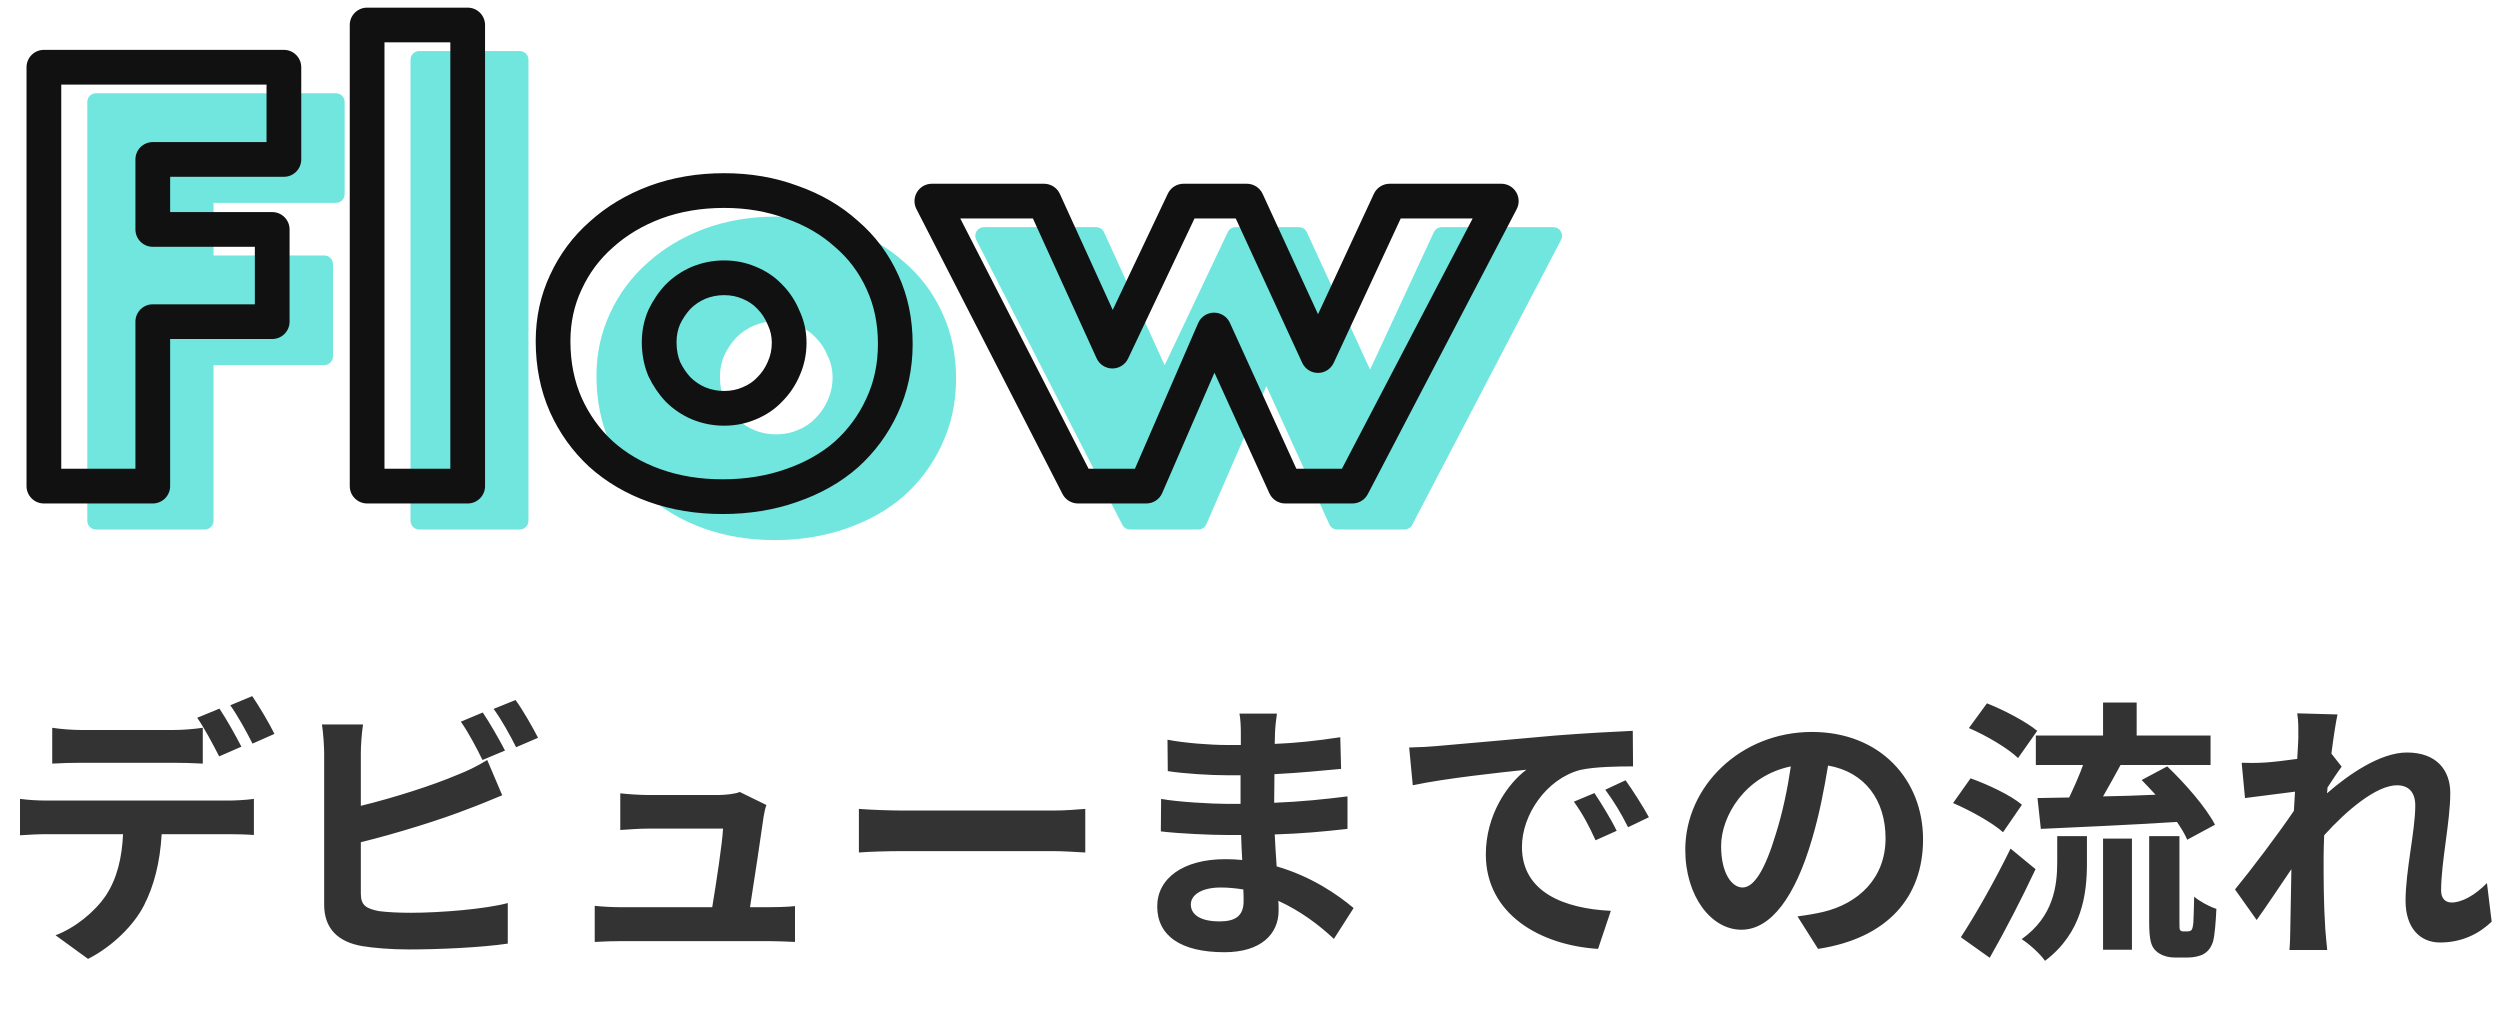
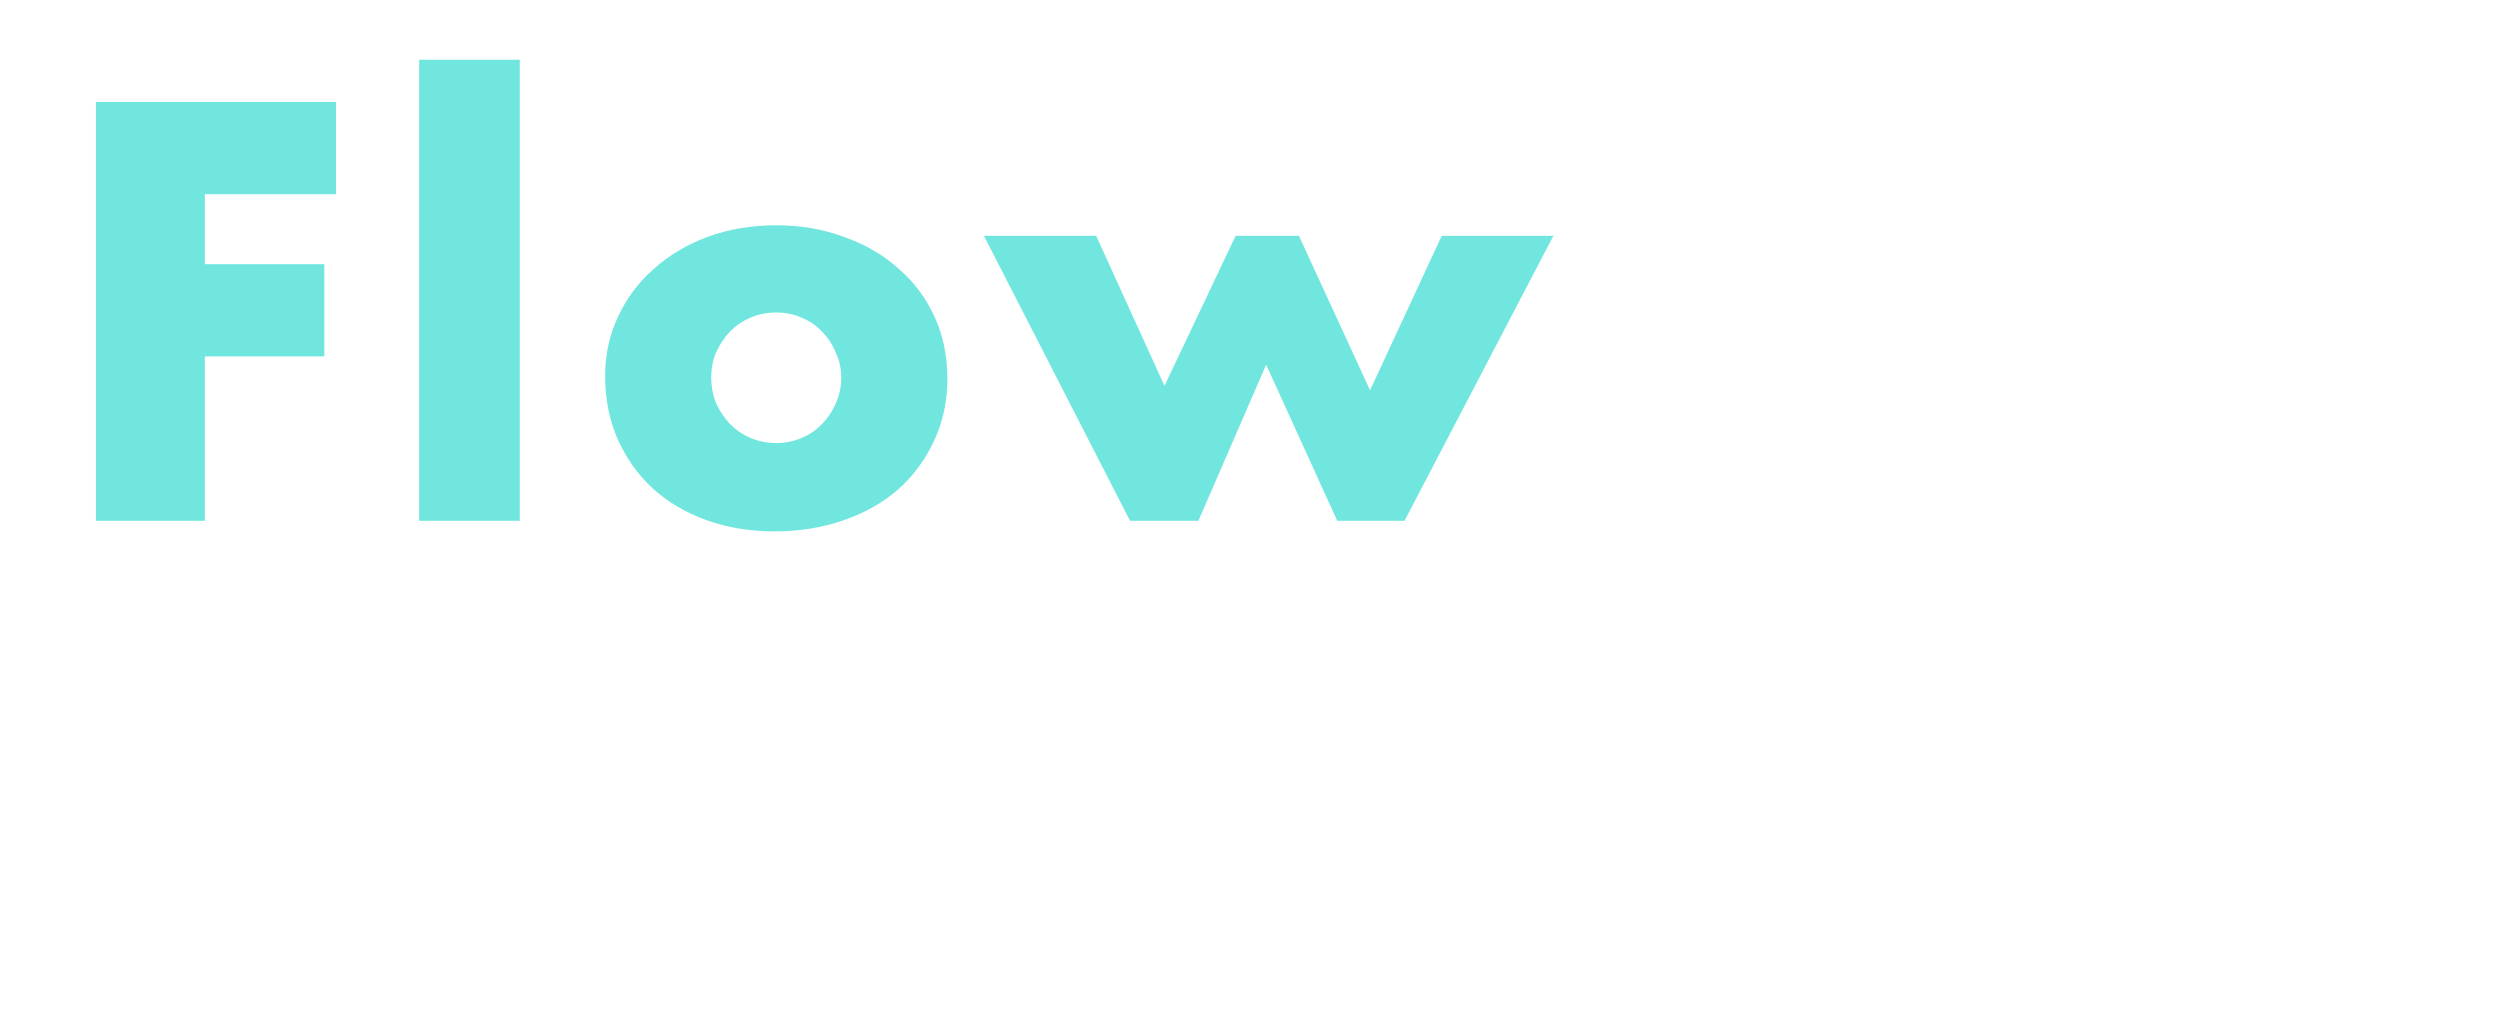
<svg xmlns="http://www.w3.org/2000/svg" width="144" height="59" viewBox="0 0 144 59" fill="none">
  <path d="M19.352 11.184H11.8V15.216H18.68V20.528H11.8V30H5.528L5.528 5.872H19.352V11.184ZM29.939 3.44V30H24.146V3.44H29.939ZM40.968 21.712C40.968 22.267 41.065 22.779 41.257 23.248C41.47 23.696 41.736 24.091 42.056 24.432C42.398 24.773 42.792 25.04 43.24 25.232C43.71 25.424 44.2 25.52 44.712 25.52C45.224 25.52 45.705 25.424 46.153 25.232C46.622 25.04 47.017 24.773 47.337 24.432C47.678 24.091 47.944 23.696 48.136 23.248C48.35 22.779 48.456 22.277 48.456 21.744C48.456 21.232 48.35 20.752 48.136 20.304C47.944 19.835 47.678 19.429 47.337 19.088C47.017 18.747 46.622 18.48 46.153 18.288C45.705 18.096 45.224 18 44.712 18C44.2 18 43.71 18.096 43.24 18.288C42.792 18.48 42.398 18.747 42.056 19.088C41.736 19.429 41.47 19.824 41.257 20.272C41.065 20.72 40.968 21.2 40.968 21.712ZM34.856 21.648C34.856 20.432 35.102 19.301 35.593 18.256C36.083 17.189 36.766 16.272 37.641 15.504C38.515 14.715 39.55 14.096 40.745 13.648C41.961 13.2 43.283 12.976 44.712 12.976C46.12 12.976 47.422 13.2 48.617 13.648C49.833 14.075 50.878 14.683 51.752 15.472C52.648 16.24 53.342 17.168 53.833 18.256C54.323 19.323 54.569 20.507 54.569 21.808C54.569 23.109 54.312 24.304 53.8 25.392C53.31 26.459 52.627 27.387 51.752 28.176C50.878 28.944 49.822 29.541 48.584 29.968C47.368 30.395 46.046 30.608 44.617 30.608C43.209 30.608 41.907 30.395 40.712 29.968C39.518 29.541 38.483 28.933 37.608 28.144C36.755 27.355 36.083 26.416 35.593 25.328C35.102 24.219 34.856 22.992 34.856 21.648ZM63.139 13.584L67.075 22.224L71.171 13.584H74.819L78.915 22.48L83.043 13.584H89.475L80.899 30H77.027L72.931 21.008L69.027 30L65.091 30L56.675 13.584H63.139Z" fill="#70E6DF" />
-   <path d="M19.352 11.184V11.684C19.628 11.684 19.852 11.46 19.852 11.184H19.352ZM11.8 11.184V10.684C11.524 10.684 11.3 10.908 11.3 11.184H11.8ZM11.8 15.216H11.3C11.3 15.492 11.524 15.716 11.8 15.716V15.216ZM18.68 15.216H19.18C19.18 14.94 18.956 14.716 18.68 14.716V15.216ZM18.68 20.528V21.028C18.956 21.028 19.18 20.804 19.18 20.528H18.68ZM11.8 20.528V20.028C11.524 20.028 11.3 20.252 11.3 20.528H11.8ZM11.8 30V30.5C12.076 30.5 12.3 30.276 12.3 30H11.8ZM5.528 30H5.028C5.028 30.276 5.252 30.5 5.528 30.5V30ZM5.528 5.872V5.372C5.252 5.372 5.028 5.596 5.028 5.872H5.528ZM19.352 5.872H19.852C19.852 5.596 19.628 5.372 19.352 5.372V5.872ZM19.352 10.684H11.8V11.684H19.352V10.684ZM11.3 11.184V15.216H12.3V11.184H11.3ZM11.8 15.716H18.68V14.716H11.8V15.716ZM18.18 15.216V20.528H19.18V15.216H18.18ZM18.68 20.028H11.8V21.028H18.68V20.028ZM11.3 20.528V30H12.3V20.528H11.3ZM11.8 29.5H5.528V30.5H11.8V29.5ZM6.028 30L6.028 5.872H5.028L5.028 30H6.028ZM5.528 6.372L19.352 6.372V5.372H5.528V6.372ZM18.852 5.872V11.184H19.852V5.872H18.852ZM29.939 3.44H30.439C30.439 3.164 30.215 2.94 29.939 2.94V3.44ZM29.939 30V30.5C30.215 30.5 30.439 30.276 30.439 30H29.939ZM24.146 30H23.646C23.646 30.276 23.87 30.5 24.146 30.5V30ZM24.146 3.44V2.94C23.87 2.94 23.646 3.164 23.646 3.44H24.146ZM29.439 3.44V30H30.439V3.44H29.439ZM29.939 29.5H24.146V30.5H29.939V29.5ZM24.646 30V3.44H23.646V30H24.646ZM24.146 3.94H29.939V2.94L24.146 2.94V3.94ZM41.257 23.248L40.794 23.437C40.797 23.446 40.801 23.454 40.805 23.463L41.257 23.248ZM42.056 24.432L41.692 24.774C41.695 24.778 41.699 24.782 41.703 24.786L42.056 24.432ZM43.24 25.232L43.044 25.692L43.051 25.695L43.24 25.232ZM46.153 25.232L45.963 24.769L45.956 24.772L46.153 25.232ZM47.337 24.432L46.983 24.078C46.979 24.082 46.975 24.086 46.972 24.09L47.337 24.432ZM48.136 23.248L47.681 23.041L47.677 23.051L48.136 23.248ZM48.136 20.304L47.674 20.493C47.677 20.502 47.681 20.511 47.685 20.519L48.136 20.304ZM47.337 19.088L46.972 19.43C46.975 19.434 46.979 19.438 46.983 19.442L47.337 19.088ZM46.153 18.288L45.956 18.748L45.963 18.751L46.153 18.288ZM43.24 18.288L43.051 17.825L43.044 17.828L43.24 18.288ZM42.056 19.088L41.703 18.734C41.699 18.738 41.695 18.742 41.692 18.746L42.056 19.088ZM41.257 20.272L40.805 20.057C40.802 20.063 40.8 20.069 40.797 20.075L41.257 20.272ZM35.593 18.256L36.045 18.468L36.047 18.465L35.593 18.256ZM37.641 15.504L37.97 15.88L37.975 15.875L37.641 15.504ZM40.745 13.648L40.572 13.179L40.569 13.18L40.745 13.648ZM48.617 13.648L48.441 14.116L48.451 14.12L48.617 13.648ZM51.752 15.472L51.417 15.843L51.427 15.852L51.752 15.472ZM53.833 18.256L53.377 18.462L53.378 18.465L53.833 18.256ZM53.8 25.392L53.348 25.179L53.346 25.183L53.8 25.392ZM51.752 28.176L52.082 28.552L52.087 28.547L51.752 28.176ZM48.584 29.968L48.422 29.495L48.419 29.496L48.584 29.968ZM40.712 29.968L40.544 30.439L40.712 29.968ZM37.608 28.144L37.269 28.511L37.273 28.515L37.608 28.144ZM35.593 25.328L35.135 25.53L35.137 25.534L35.593 25.328ZM40.468 21.712C40.468 22.326 40.575 22.902 40.794 23.437L41.719 23.059C41.554 22.655 41.468 22.208 41.468 21.712H40.468ZM40.805 23.463C41.039 23.955 41.334 24.393 41.692 24.774L42.421 24.09C42.139 23.788 41.9 23.437 41.708 23.033L40.805 23.463ZM41.703 24.786C42.09 25.172 42.538 25.475 43.044 25.692L43.438 24.772C43.047 24.605 42.706 24.374 42.41 24.078L41.703 24.786ZM43.051 25.695C43.581 25.912 44.136 26.02 44.712 26.02V25.02C44.265 25.02 43.839 24.936 43.43 24.769L43.051 25.695ZM44.712 26.02C45.289 26.02 45.836 25.912 46.349 25.692L45.956 24.772C45.573 24.936 45.16 25.02 44.712 25.02V26.02ZM46.342 25.695C46.872 25.478 47.328 25.172 47.701 24.774L46.972 24.09C46.705 24.375 46.372 24.602 45.963 24.769L46.342 25.695ZM47.69 24.786C48.077 24.399 48.379 23.951 48.596 23.445L47.677 23.051C47.51 23.441 47.279 23.782 46.983 24.078L47.69 24.786ZM48.592 23.455C48.836 22.918 48.956 22.346 48.956 21.744H47.956C47.956 22.209 47.864 22.639 47.681 23.041L48.592 23.455ZM48.956 21.744C48.956 21.16 48.834 20.606 48.588 20.089L47.685 20.519C47.865 20.898 47.956 21.304 47.956 21.744H48.956ZM48.599 20.115C48.383 19.587 48.081 19.125 47.69 18.734L46.983 19.442C47.275 19.734 47.506 20.082 47.674 20.493L48.599 20.115ZM47.701 18.746C47.328 18.348 46.872 18.042 46.342 17.825L45.963 18.751C46.372 18.918 46.705 19.145 46.972 19.43L47.701 18.746ZM46.349 17.828C45.836 17.608 45.289 17.5 44.712 17.5V18.5C45.16 18.5 45.573 18.584 45.956 18.748L46.349 17.828ZM44.712 17.5C44.136 17.5 43.581 17.608 43.051 17.825L43.43 18.751C43.839 18.584 44.265 18.5 44.712 18.5V17.5ZM43.044 17.828C42.538 18.045 42.09 18.348 41.703 18.734L42.41 19.442C42.706 19.146 43.047 18.915 43.438 18.748L43.044 17.828ZM41.692 18.746C41.334 19.127 41.039 19.565 40.805 20.057L41.708 20.487C41.9 20.083 42.139 19.732 42.421 19.43L41.692 18.746ZM40.797 20.075C40.577 20.588 40.468 21.136 40.468 21.712H41.468C41.468 21.264 41.552 20.852 41.716 20.469L40.797 20.075ZM35.356 21.648C35.356 20.502 35.587 19.444 36.045 18.468L35.14 18.044C34.616 19.159 34.356 20.363 34.356 21.648H35.356ZM36.047 18.465C36.508 17.461 37.149 16.601 37.97 15.88L37.311 15.128C36.383 15.943 35.658 16.917 35.138 18.047L36.047 18.465ZM37.975 15.875C38.8 15.131 39.779 14.544 40.92 14.116L40.569 13.18C39.32 13.648 38.23 14.298 37.306 15.133L37.975 15.875ZM40.917 14.117C42.073 13.692 43.336 13.476 44.712 13.476V12.476C43.23 12.476 41.848 12.708 40.572 13.179L40.917 14.117ZM44.712 13.476C46.067 13.476 47.308 13.691 48.441 14.116L48.792 13.18C47.536 12.709 46.174 12.476 44.712 12.476V13.476ZM48.451 14.12C49.61 14.527 50.596 15.102 51.417 15.843L52.087 15.101C51.159 14.263 50.055 13.623 48.782 13.176L48.451 14.12ZM51.427 15.852C52.267 16.571 52.916 17.44 53.377 18.462L54.288 18.05C53.768 16.896 53.03 15.909 52.078 15.092L51.427 15.852ZM53.378 18.465C53.836 19.459 54.069 20.571 54.069 21.808H55.069C55.069 20.442 54.811 19.186 54.287 18.047L53.378 18.465ZM54.069 21.808C54.069 23.042 53.826 24.163 53.348 25.179L54.253 25.605C54.799 24.445 55.069 23.177 55.069 21.808H54.069ZM53.346 25.183C52.884 26.188 52.242 27.061 51.417 27.805L52.087 28.547C53.012 27.713 53.736 26.729 54.255 25.601L53.346 25.183ZM51.423 27.8C50.602 28.52 49.605 29.087 48.422 29.495L48.748 30.441C50.039 29.995 51.153 29.368 52.082 28.552L51.423 27.8ZM48.419 29.496C47.262 29.902 45.996 30.108 44.617 30.108V31.108C46.096 31.108 47.475 30.887 48.75 30.44L48.419 29.496ZM44.617 30.108C43.26 30.108 42.016 29.902 40.881 29.497L40.544 30.439C41.799 30.887 43.157 31.108 44.617 31.108V30.108ZM40.881 29.497C39.743 29.091 38.766 28.515 37.944 27.773L37.273 28.515C38.2 29.352 39.293 29.992 40.544 30.439L40.881 29.497ZM37.948 27.777C37.145 27.034 36.512 26.151 36.048 25.122L35.137 25.534C35.654 26.681 36.365 27.675 37.269 28.511L37.948 27.777ZM36.05 25.126C35.59 24.087 35.356 22.93 35.356 21.648H34.356C34.356 23.054 34.614 24.351 35.135 25.53L36.05 25.126ZM63.139 13.584L63.594 13.377C63.513 13.198 63.335 13.084 63.139 13.084V13.584ZM67.075 22.224L66.62 22.431C66.701 22.608 66.877 22.723 67.071 22.724C67.266 22.726 67.444 22.614 67.527 22.438L67.075 22.224ZM71.171 13.584V13.084C70.978 13.084 70.802 13.195 70.719 13.37L71.171 13.584ZM74.819 13.584L75.273 13.375C75.192 13.198 75.014 13.084 74.819 13.084V13.584ZM78.915 22.48L78.461 22.689C78.542 22.866 78.719 22.98 78.914 22.98C79.109 22.98 79.287 22.867 79.369 22.691L78.915 22.48ZM83.043 13.584V13.084C82.848 13.084 82.671 13.197 82.59 13.373L83.043 13.584ZM89.475 13.584L89.918 13.816C89.999 13.661 89.993 13.475 89.903 13.325C89.812 13.175 89.65 13.084 89.475 13.084V13.584ZM80.899 30V30.5C81.085 30.5 81.256 30.396 81.342 30.232L80.899 30ZM77.027 30L76.572 30.207C76.653 30.386 76.831 30.5 77.027 30.5V30ZM72.931 21.008L73.386 20.801C73.304 20.621 73.124 20.506 72.927 20.508C72.729 20.51 72.551 20.628 72.472 20.809L72.931 21.008ZM69.027 30V30.5C69.226 30.5 69.406 30.382 69.486 30.199L69.027 30ZM65.091 30L64.646 30.228C64.732 30.395 64.903 30.5 65.091 30.5V30ZM56.675 13.584V13.084C56.501 13.084 56.339 13.175 56.248 13.323C56.157 13.472 56.151 13.657 56.23 13.812L56.675 13.584ZM62.684 13.791L66.62 22.431L67.53 22.017L63.594 13.377L62.684 13.791ZM67.527 22.438L71.623 13.798L70.719 13.37L66.623 22.01L67.527 22.438ZM71.171 14.084H74.819V13.084H71.171V14.084ZM74.365 13.793L78.461 22.689L79.369 22.271L75.273 13.375L74.365 13.793ZM79.369 22.691L83.497 13.794L82.59 13.373L78.461 22.27L79.369 22.691ZM83.043 14.084H89.475V13.084H83.043V14.084ZM89.032 13.352L80.456 29.768L81.342 30.232L89.918 13.816L89.032 13.352ZM80.899 29.5H77.027V30.5H80.899V29.5ZM77.482 29.793L73.386 20.801L72.476 21.215L76.572 30.207L77.482 29.793ZM72.472 20.809L68.568 29.801L69.486 30.199L73.39 21.207L72.472 20.809ZM69.027 29.5L65.091 29.5V30.5L69.027 30.5V29.5ZM65.536 29.772L57.12 13.356L56.23 13.812L64.646 30.228L65.536 29.772ZM56.675 14.084H63.139V13.084H56.675V14.084Z" fill="#70E6DF" />
-   <path d="M16.352 9.184V10.184C16.904 10.184 17.352 9.736 17.352 9.184H16.352ZM8.8 9.184V8.184C8.248 8.184 7.8 8.632 7.8 9.184H8.8ZM8.8 13.216H7.8C7.8 13.768 8.248 14.216 8.8 14.216V13.216ZM15.68 13.216H16.68C16.68 12.664 16.232 12.216 15.68 12.216V13.216ZM15.68 18.528V19.528C16.232 19.528 16.68 19.08 16.68 18.528H15.68ZM8.8 18.528V17.528C8.248 17.528 7.8 17.976 7.8 18.528H8.8ZM8.8 28V29C9.352 29 9.8 28.552 9.8 28H8.8ZM2.528 28H1.528C1.528 28.552 1.976 29 2.528 29V28ZM2.528 3.872V2.872C1.976 2.872 1.528 3.32 1.528 3.872H2.528ZM16.352 3.872H17.352C17.352 3.32 16.904 2.872 16.352 2.872V3.872ZM16.352 8.184H8.8V10.184H16.352V8.184ZM7.8 9.184V13.216H9.8V9.184H7.8ZM8.8 14.216H15.68V12.216H8.8V14.216ZM14.68 13.216V18.528H16.68V13.216H14.68ZM15.68 17.528H8.8V19.528H15.68V17.528ZM7.8 18.528V28H9.8V18.528H7.8ZM8.8 27H2.528V29H8.8V27ZM3.528 28L3.528 3.872H1.528L1.528 28H3.528ZM2.528 4.872L16.352 4.872V2.872L2.528 2.872V4.872ZM15.352 3.872V9.184H17.352V3.872H15.352ZM26.939 1.44H27.939C27.939 0.888 27.491 0.44 26.939 0.44V1.44ZM26.939 28V29C27.491 29 27.939 28.552 27.939 28H26.939ZM21.146 28H20.146C20.146 28.552 20.594 29 21.146 29V28ZM21.146 1.44V0.44C20.594 0.44 20.146 0.888 20.146 1.44H21.146ZM25.939 1.44V28H27.939V1.44H25.939ZM26.939 27H21.146V29H26.939V27ZM22.146 28V1.44H20.146V28H22.146ZM21.146 2.44L26.939 2.44V0.44L21.146 0.44V2.44ZM38.257 21.248L37.331 21.627C37.338 21.644 37.346 21.661 37.354 21.678L38.257 21.248ZM39.056 22.432L38.327 23.116C38.334 23.124 38.342 23.131 38.349 23.139L39.056 22.432ZM40.24 23.232L39.847 24.151C39.852 24.153 39.857 24.155 39.862 24.157L40.24 23.232ZM43.153 23.232L42.774 22.306C42.769 22.308 42.764 22.311 42.759 22.313L43.153 23.232ZM44.337 22.432L43.629 21.725C43.622 21.733 43.614 21.74 43.607 21.748L44.337 22.432ZM45.136 21.248L44.226 20.834C44.223 20.841 44.22 20.847 44.217 20.854L45.136 21.248ZM45.136 18.304L44.211 18.683C44.218 18.7 44.226 18.717 44.234 18.734L45.136 18.304ZM44.337 17.088L43.607 17.772C43.614 17.78 43.622 17.788 43.629 17.795L44.337 17.088ZM43.153 16.288L42.759 17.207C42.764 17.209 42.769 17.212 42.774 17.213L43.153 16.288ZM40.24 16.288L39.862 15.363C39.857 15.364 39.852 15.367 39.847 15.369L40.24 16.288ZM39.056 17.088L38.349 16.381C38.342 16.389 38.334 16.396 38.327 16.404L39.056 17.088ZM38.257 18.272L37.354 17.842C37.348 17.854 37.343 17.866 37.337 17.878L38.257 18.272ZM32.593 16.256L33.498 16.681L33.501 16.674L32.593 16.256ZM34.641 13.504L35.3 14.255L35.31 14.246L34.641 13.504ZM37.745 11.648L37.399 10.71L37.393 10.712L37.745 11.648ZM45.617 11.648L45.265 12.584C45.272 12.587 45.279 12.589 45.285 12.592L45.617 11.648ZM48.752 13.472L48.083 14.214C48.089 14.22 48.095 14.226 48.102 14.231L48.752 13.472ZM50.833 16.256L49.921 16.667L49.924 16.674L50.833 16.256ZM50.8 23.392L49.896 22.966L49.892 22.974L50.8 23.392ZM48.752 26.176L49.412 26.927L49.422 26.918L48.752 26.176ZM45.584 27.968L45.258 27.023L45.253 27.024L45.584 27.968ZM37.712 27.968L37.376 28.91L37.712 27.968ZM34.608 26.144L33.929 26.878L33.938 26.886L34.608 26.144ZM32.593 23.328L31.678 23.733L31.681 23.739L32.593 23.328ZM36.968 19.712C36.968 20.384 37.085 21.026 37.331 21.627L39.182 20.869C39.044 20.531 38.968 20.149 38.968 19.712H36.968ZM37.354 21.678C37.609 22.213 37.932 22.695 38.327 23.116L39.786 21.748C39.541 21.486 39.331 21.179 39.159 20.818L37.354 21.678ZM38.349 23.139C38.782 23.571 39.283 23.91 39.847 24.151L40.634 22.313C40.302 22.171 40.014 21.975 39.764 21.725L38.349 23.139ZM39.862 24.157C40.453 24.399 41.072 24.52 41.712 24.52V22.52C41.329 22.52 40.967 22.449 40.619 22.306L39.862 24.157ZM41.712 24.52C42.353 24.52 42.968 24.399 43.546 24.151L42.759 22.313C42.441 22.449 42.096 22.52 41.712 22.52V24.52ZM43.531 24.157C44.122 23.916 44.64 23.571 45.066 23.116L43.607 21.748C43.393 21.976 43.121 22.164 42.774 22.306L43.531 24.157ZM45.044 23.139C45.476 22.707 45.814 22.206 46.056 21.642L44.217 20.854C44.075 21.186 43.88 21.474 43.629 21.725L45.044 23.139ZM46.047 21.662C46.321 21.058 46.456 20.415 46.456 19.744H44.456C44.456 20.14 44.378 20.499 44.226 20.834L46.047 21.662ZM46.456 19.744C46.456 19.088 46.319 18.461 46.039 17.874L44.234 18.734C44.381 19.043 44.456 19.376 44.456 19.744H46.456ZM46.062 17.925C45.822 17.339 45.483 16.821 45.044 16.381L43.629 17.795C43.872 18.038 44.067 18.33 44.211 18.683L46.062 17.925ZM45.066 16.404C44.64 15.949 44.122 15.604 43.531 15.363L42.774 17.213C43.121 17.356 43.393 17.544 43.607 17.772L45.066 16.404ZM43.546 15.369C42.968 15.121 42.353 15 41.712 15V17C42.096 17 42.441 17.071 42.759 17.207L43.546 15.369ZM41.712 15C41.072 15 40.453 15.121 39.862 15.363L40.619 17.213C40.967 17.071 41.329 17 41.712 17V15ZM39.847 15.369C39.283 15.611 38.782 15.949 38.349 16.381L39.764 17.795C40.014 17.545 40.302 17.349 40.634 17.207L39.847 15.369ZM38.327 16.404C37.932 16.825 37.609 17.307 37.354 17.842L39.159 18.702C39.331 18.341 39.541 18.034 39.786 17.772L38.327 16.404ZM37.337 17.878C37.089 18.457 36.968 19.072 36.968 19.712H38.968C38.968 19.328 39.04 18.983 39.176 18.666L37.337 17.878ZM32.856 19.648C32.856 18.571 33.073 17.586 33.498 16.681L31.687 15.831C31.131 17.016 30.857 18.293 30.857 19.648H32.856ZM33.501 16.674C33.934 15.733 34.532 14.93 35.3 14.255L33.981 12.753C33 13.614 32.233 14.645 31.684 15.838L33.501 16.674ZM35.31 14.246C36.084 13.548 37.009 12.992 38.096 12.584L37.393 10.712C36.091 11.2 34.946 11.882 33.971 12.762L35.31 14.246ZM38.09 12.586C39.185 12.183 40.389 11.976 41.712 11.976V9.976C40.177 9.976 38.736 10.217 37.399 10.71L38.09 12.586ZM41.712 11.976C43.013 11.976 44.194 12.183 45.265 12.584L45.968 10.712C44.65 10.217 43.228 9.976 41.712 9.976V11.976ZM45.285 12.592C46.388 12.979 47.315 13.522 48.083 14.214L49.422 12.73C48.44 11.843 47.277 11.171 45.948 10.704L45.285 12.592ZM48.102 14.231C48.885 14.903 49.49 15.711 49.921 16.667L51.744 15.845C51.194 14.625 50.412 13.577 49.403 12.713L48.102 14.231ZM49.924 16.674C50.348 17.596 50.569 18.635 50.569 19.808H52.569C52.569 18.378 52.298 17.049 51.741 15.838L49.924 16.674ZM50.569 19.808C50.569 20.974 50.34 22.022 49.896 22.966L51.705 23.818C52.285 22.586 52.569 21.244 52.569 19.808H50.569ZM49.892 22.974C49.458 23.917 48.857 24.735 48.083 25.434L49.422 26.918C50.398 26.038 51.161 25 51.709 23.81L49.892 22.974ZM48.093 25.425C47.327 26.097 46.388 26.633 45.258 27.023L45.91 28.913C47.255 28.45 48.429 27.791 49.412 26.927L48.093 25.425ZM45.253 27.024C44.155 27.41 42.945 27.608 41.617 27.608V29.608C43.146 29.608 44.582 29.379 45.916 28.912L45.253 27.024ZM41.617 27.608C40.311 27.608 39.124 27.41 38.049 27.026L37.376 28.91C38.69 29.379 40.106 29.608 41.617 29.608V27.608ZM38.049 27.026C36.968 26.64 36.049 26.097 35.279 25.402L33.938 26.886C34.918 27.77 36.068 28.442 37.376 28.91L38.049 27.026ZM35.288 25.41C34.535 24.714 33.941 23.886 33.504 22.917L31.681 23.739C32.225 24.946 32.975 25.995 33.929 26.878L35.288 25.41ZM33.507 22.924C33.078 21.955 32.856 20.868 32.856 19.648H30.857C30.857 21.116 31.125 22.483 31.678 23.733L33.507 22.924ZM60.139 11.584L61.049 11.169C60.887 10.813 60.531 10.584 60.139 10.584V11.584ZM64.075 20.224L63.165 20.639C63.326 20.993 63.678 21.221 64.067 21.224C64.457 21.227 64.812 21.004 64.979 20.652L64.075 20.224ZM68.171 11.584V10.584C67.785 10.584 67.433 10.806 67.267 11.156L68.171 11.584ZM71.819 11.584L72.727 11.166C72.564 10.811 72.209 10.584 71.819 10.584V11.584ZM75.915 20.48L75.007 20.898C75.17 21.252 75.524 21.479 75.913 21.48C76.303 21.481 76.658 21.255 76.822 20.901L75.915 20.48ZM80.043 11.584V10.584C79.654 10.584 79.3 10.81 79.136 11.163L80.043 11.584ZM86.475 11.584L87.361 12.047C87.523 11.737 87.511 11.365 87.33 11.066C87.149 10.767 86.825 10.584 86.475 10.584V11.584ZM77.899 28V29C78.271 29 78.613 28.793 78.785 28.463L77.899 28ZM74.027 28L73.117 28.415C73.279 28.771 73.635 29 74.027 29V28ZM69.931 19.008L70.841 18.593C70.677 18.234 70.317 18.005 69.922 18.008C69.527 18.012 69.171 18.247 69.014 18.61L69.931 19.008ZM66.027 28V29C66.425 29 66.786 28.764 66.944 28.398L66.027 28ZM62.091 28L61.201 28.456C61.372 28.79 61.716 29 62.091 29V28ZM53.675 11.584V10.584C53.327 10.584 53.003 10.765 52.822 11.063C52.64 11.36 52.626 11.73 52.785 12.04L53.675 11.584ZM59.229 11.999L63.165 20.639L64.985 19.809L61.049 11.169L59.229 11.999ZM64.979 20.652L69.075 12.012L67.267 11.156L63.171 19.796L64.979 20.652ZM68.171 12.584H71.819V10.584H68.171V12.584ZM70.911 12.002L75.007 20.898L76.823 20.062L72.727 11.166L70.911 12.002ZM76.822 20.901L80.95 12.005L79.136 11.163L75.008 20.059L76.822 20.901ZM80.043 12.584H86.475V10.584H80.043V12.584ZM85.589 11.121L77.013 27.537L78.785 28.463L87.361 12.047L85.589 11.121ZM77.899 27H74.027V29H77.899V27ZM74.937 27.585L70.841 18.593L69.021 19.422L73.117 28.415L74.937 27.585ZM69.014 18.61L65.11 27.602L66.944 28.398L70.848 19.406L69.014 18.61ZM66.027 27L62.091 27V29L66.027 29V27ZM62.981 27.544L54.565 11.128L52.785 12.04L61.201 28.456L62.981 27.544ZM53.675 12.584H60.139V10.584H53.675V12.584Z" fill="#111111" />
-   <path d="M15.808 42.272L14.544 42.832C14.208 42.16 13.696 41.232 13.264 40.624L14.528 40.096C14.944 40.704 15.536 41.712 15.808 42.272ZM13.904 43.008L12.624 43.568C12.288 42.912 11.792 41.968 11.36 41.344L12.64 40.816C13.04 41.408 13.6 42.416 13.904 43.008ZM9.952 43.936H4.72C4.176 43.936 3.488 43.952 3.008 43.984L3.008 41.92C3.52 42 4.176 42.048 4.72 42.048H9.952C10.496 42.048 11.136 42 11.68 41.92V43.984C11.136 43.952 10.512 43.936 9.952 43.936ZM2.688 46.112H13.168C13.504 46.112 14.208 46.08 14.624 46.016V48.096C14.224 48.064 13.616 48.048 13.168 48.048H9.312C9.216 49.696 8.864 51.04 8.288 52.16C7.728 53.264 6.496 54.512 5.072 55.232L3.2 53.872C4.336 53.44 5.456 52.528 6.096 51.584C6.752 50.592 7.024 49.392 7.088 48.048H2.688C2.224 48.048 1.6 48.08 1.152 48.112L1.152 46.016C1.632 46.08 2.192 46.112 2.688 46.112ZM29.088 43.232L27.792 43.776C27.472 43.12 26.976 42.176 26.544 41.568L27.808 41.04C28.208 41.632 28.784 42.64 29.088 43.232ZM20.784 48.512V51.472C20.784 52.16 21.104 52.336 21.824 52.48C22.304 52.544 22.96 52.576 23.68 52.576C25.344 52.576 27.936 52.368 29.248 52.016V54.352C27.744 54.576 25.312 54.688 23.552 54.688C22.512 54.688 21.552 54.608 20.864 54.496C19.472 54.256 18.672 53.488 18.672 52.112V43.392C18.672 43.04 18.624 42.224 18.544 41.728H20.912C20.832 42.224 20.784 42.944 20.784 43.392V46.416C22.672 45.952 24.896 45.248 26.32 44.64C26.896 44.416 27.44 44.16 28.064 43.776L28.928 45.808C28.304 46.064 27.584 46.368 27.056 46.56C25.44 47.2 22.864 48 20.784 48.512ZM28.432 40.832L29.696 40.32C30.128 40.912 30.704 41.936 30.992 42.496L29.728 43.04C29.392 42.368 28.88 41.44 28.432 40.832ZM43.2 52.256H44.224C44.64 52.256 45.376 52.24 45.792 52.192V54.256C45.472 54.24 44.688 54.208 44.272 54.208H35.84C35.264 54.208 34.864 54.224 34.256 54.256V52.176C34.688 52.224 35.28 52.256 35.84 52.256H41.024C41.248 50.896 41.6 48.624 41.648 47.728H37.328C36.816 47.728 36.192 47.776 35.728 47.808V45.696C36.144 45.744 36.88 45.792 37.312 45.792H41.408C41.744 45.792 42.4 45.728 42.608 45.616L44.144 46.368C44.064 46.576 44.016 46.88 43.984 47.04C43.856 47.984 43.44 50.736 43.2 52.256ZM49.472 49.104V46.592C50.048 46.64 51.216 46.688 52.048 46.688H60.64C61.376 46.688 62.096 46.624 62.512 46.592V49.104C62.128 49.088 61.312 49.024 60.64 49.024H52.048C51.136 49.024 50.064 49.056 49.472 49.104ZM71.632 51.904C71.632 51.728 71.632 51.504 71.616 51.232C71.2 51.168 70.768 51.12 70.32 51.12C69.2 51.12 68.592 51.552 68.592 52.096C68.592 52.688 69.152 53.072 70.24 53.072C71.088 53.072 71.632 52.816 71.632 51.904ZM77.968 52.304L76.832 54.08C75.984 53.28 74.896 52.464 73.632 51.888C73.648 52.096 73.648 52.288 73.648 52.448C73.648 53.808 72.624 54.848 70.528 54.848C68 54.848 66.656 53.888 66.656 52.208C66.656 50.608 68.128 49.488 70.576 49.488C70.912 49.488 71.232 49.504 71.552 49.536C71.52 49.056 71.504 48.56 71.488 48.096H70.672C69.744 48.096 67.92 48.016 66.864 47.888L66.88 46.016C67.792 46.192 69.856 46.304 70.704 46.304H71.456V44.656H70.704C69.696 44.656 68.176 44.56 67.264 44.416L67.248 42.608C68.24 42.8 69.712 42.912 70.688 42.912H71.472V42.192C71.472 41.904 71.456 41.408 71.392 41.104H73.552C73.504 41.424 73.456 41.824 73.44 42.224L73.424 42.848C74.656 42.8 75.824 42.672 77.2 42.464L77.248 44.288C76.208 44.384 74.928 44.512 73.408 44.592L73.392 46.24C74.992 46.176 76.32 46.032 77.616 45.872V47.744C76.192 47.904 74.96 48.016 73.424 48.064C73.456 48.656 73.488 49.296 73.536 49.904C75.536 50.48 77.056 51.536 77.968 52.304ZM91.84 45.68C92.224 46.256 92.816 47.216 93.12 47.856L91.904 48.4C91.504 47.52 91.168 46.896 90.656 46.176L91.84 45.68ZM93.632 44.944C94.032 45.504 94.64 46.448 94.976 47.072L93.776 47.648C93.344 46.784 92.976 46.192 92.464 45.488L93.632 44.944ZM81.168 43.056C81.808 43.04 82.416 43.008 82.72 42.976C84.048 42.864 86.672 42.624 89.568 42.368C91.2 42.24 92.928 42.144 94.048 42.096L94.064 44.144C93.216 44.144 91.856 44.16 91.008 44.352C89.088 44.864 87.664 46.912 87.664 48.784C87.664 51.392 90.096 52.336 92.784 52.464L92.048 54.656C88.72 54.448 85.584 52.656 85.584 49.216C85.584 46.928 86.848 45.136 87.92 44.336C86.544 44.48 83.216 44.832 81.376 45.232L81.168 43.056ZM100.368 51.12C101.024 51.12 101.664 50.128 102.304 47.984C102.672 46.816 102.96 45.456 103.152 44.144C100.528 44.688 99.136 46.992 99.136 48.736C99.136 50.336 99.776 51.12 100.368 51.12ZM104.72 54.656L103.536 52.784C104.144 52.704 104.592 52.624 105.008 52.528C107.04 52.048 108.608 50.592 108.608 48.288C108.608 46.096 107.424 44.464 105.296 44.096C105.072 45.44 104.8 46.912 104.352 48.4C103.408 51.6 102.032 53.552 100.304 53.552C98.56 53.552 97.072 51.616 97.072 48.944C97.072 45.296 100.256 42.16 104.368 42.16C108.288 42.16 110.768 44.896 110.768 48.352C110.768 51.68 108.72 54.048 104.72 54.656ZM117.264 42.368H121.136V40.464H123.072V42.368H127.328V44.064H122.144C121.808 44.688 121.456 45.312 121.136 45.872C122.096 45.856 123.136 45.824 124.16 45.776C123.888 45.488 123.616 45.184 123.36 44.928L124.832 44.144C125.872 45.136 127.072 46.512 127.584 47.504L125.984 48.368C125.856 48.064 125.648 47.712 125.392 47.344C122.592 47.52 119.664 47.648 117.552 47.744L117.36 45.968C117.904 45.952 118.512 45.952 119.184 45.936C119.456 45.36 119.76 44.688 119.984 44.064H117.264V42.368ZM117.344 42.096L116.24 43.664C115.664 43.104 114.416 42.368 113.408 41.936L114.448 40.512C115.424 40.896 116.704 41.568 117.344 42.096ZM116.464 46.352L115.376 47.936C114.768 47.392 113.504 46.688 112.496 46.256L113.504 44.832C114.496 45.184 115.824 45.808 116.464 46.352ZM115.808 48.88L117.248 50.064C116.448 51.76 115.504 53.6 114.608 55.168L112.944 53.984C113.744 52.768 114.896 50.752 115.808 48.88ZM118.496 49.648V48.16H120.208V49.712C120.208 51.488 119.936 53.728 117.792 55.344C117.52 54.944 116.88 54.368 116.448 54.096C118.288 52.784 118.496 51.024 118.496 49.648ZM121.136 54.704V48.304H122.8V54.704H121.136ZM125.744 53.648H126C126.08 53.648 126.16 53.632 126.208 53.584C126.272 53.552 126.304 53.424 126.336 53.168C126.352 52.928 126.368 52.368 126.384 51.648C126.704 51.92 127.232 52.208 127.664 52.352C127.632 53.072 127.568 53.888 127.472 54.224C127.36 54.576 127.2 54.784 126.944 54.944C126.736 55.072 126.352 55.152 126.064 55.152H125.248C124.864 55.152 124.432 55.024 124.16 54.752C123.904 54.496 123.792 54.144 123.792 53.072V48.16H125.536V53.12C125.536 53.36 125.536 53.504 125.568 53.568C125.6 53.616 125.68 53.648 125.744 53.648ZM143.248 50.864L143.52 53.088C142.8 53.776 141.824 54.288 140.544 54.288C139.36 54.288 138.56 53.408 138.56 51.888C138.56 50.16 139.12 47.84 139.12 46.4C139.12 45.616 138.72 45.232 138.064 45.232C136.88 45.232 135.152 46.688 133.872 48.112C133.856 48.56 133.84 48.992 133.84 49.392C133.84 50.688 133.84 52.016 133.936 53.504C133.952 53.792 134.016 54.368 134.048 54.72H131.872C131.904 54.384 131.92 53.808 131.92 53.552C131.952 52.32 131.952 51.408 131.984 50.064C131.296 51.072 130.528 52.24 129.984 52.992L128.736 51.232C129.632 50.144 131.232 48.032 132.128 46.704L132.192 45.6C131.424 45.696 130.208 45.856 129.312 45.968L129.12 43.936C129.568 43.952 129.936 43.952 130.496 43.92C130.96 43.888 131.648 43.808 132.32 43.712C132.352 43.12 132.384 42.672 132.384 42.496C132.384 42.048 132.4 41.568 132.32 41.088L134.64 41.152C134.544 41.6 134.416 42.416 134.288 43.408L134.88 44.16C134.672 44.432 134.336 44.944 134.064 45.36C134.064 45.472 134.048 45.584 134.032 45.696C135.28 44.608 137.104 43.344 138.64 43.344C140.336 43.344 141.136 44.352 141.136 45.68C141.136 47.328 140.608 49.648 140.608 51.296C140.608 51.712 140.816 51.984 141.216 51.984C141.792 51.984 142.544 51.584 143.248 50.864Z" fill="#333333" />
</svg>